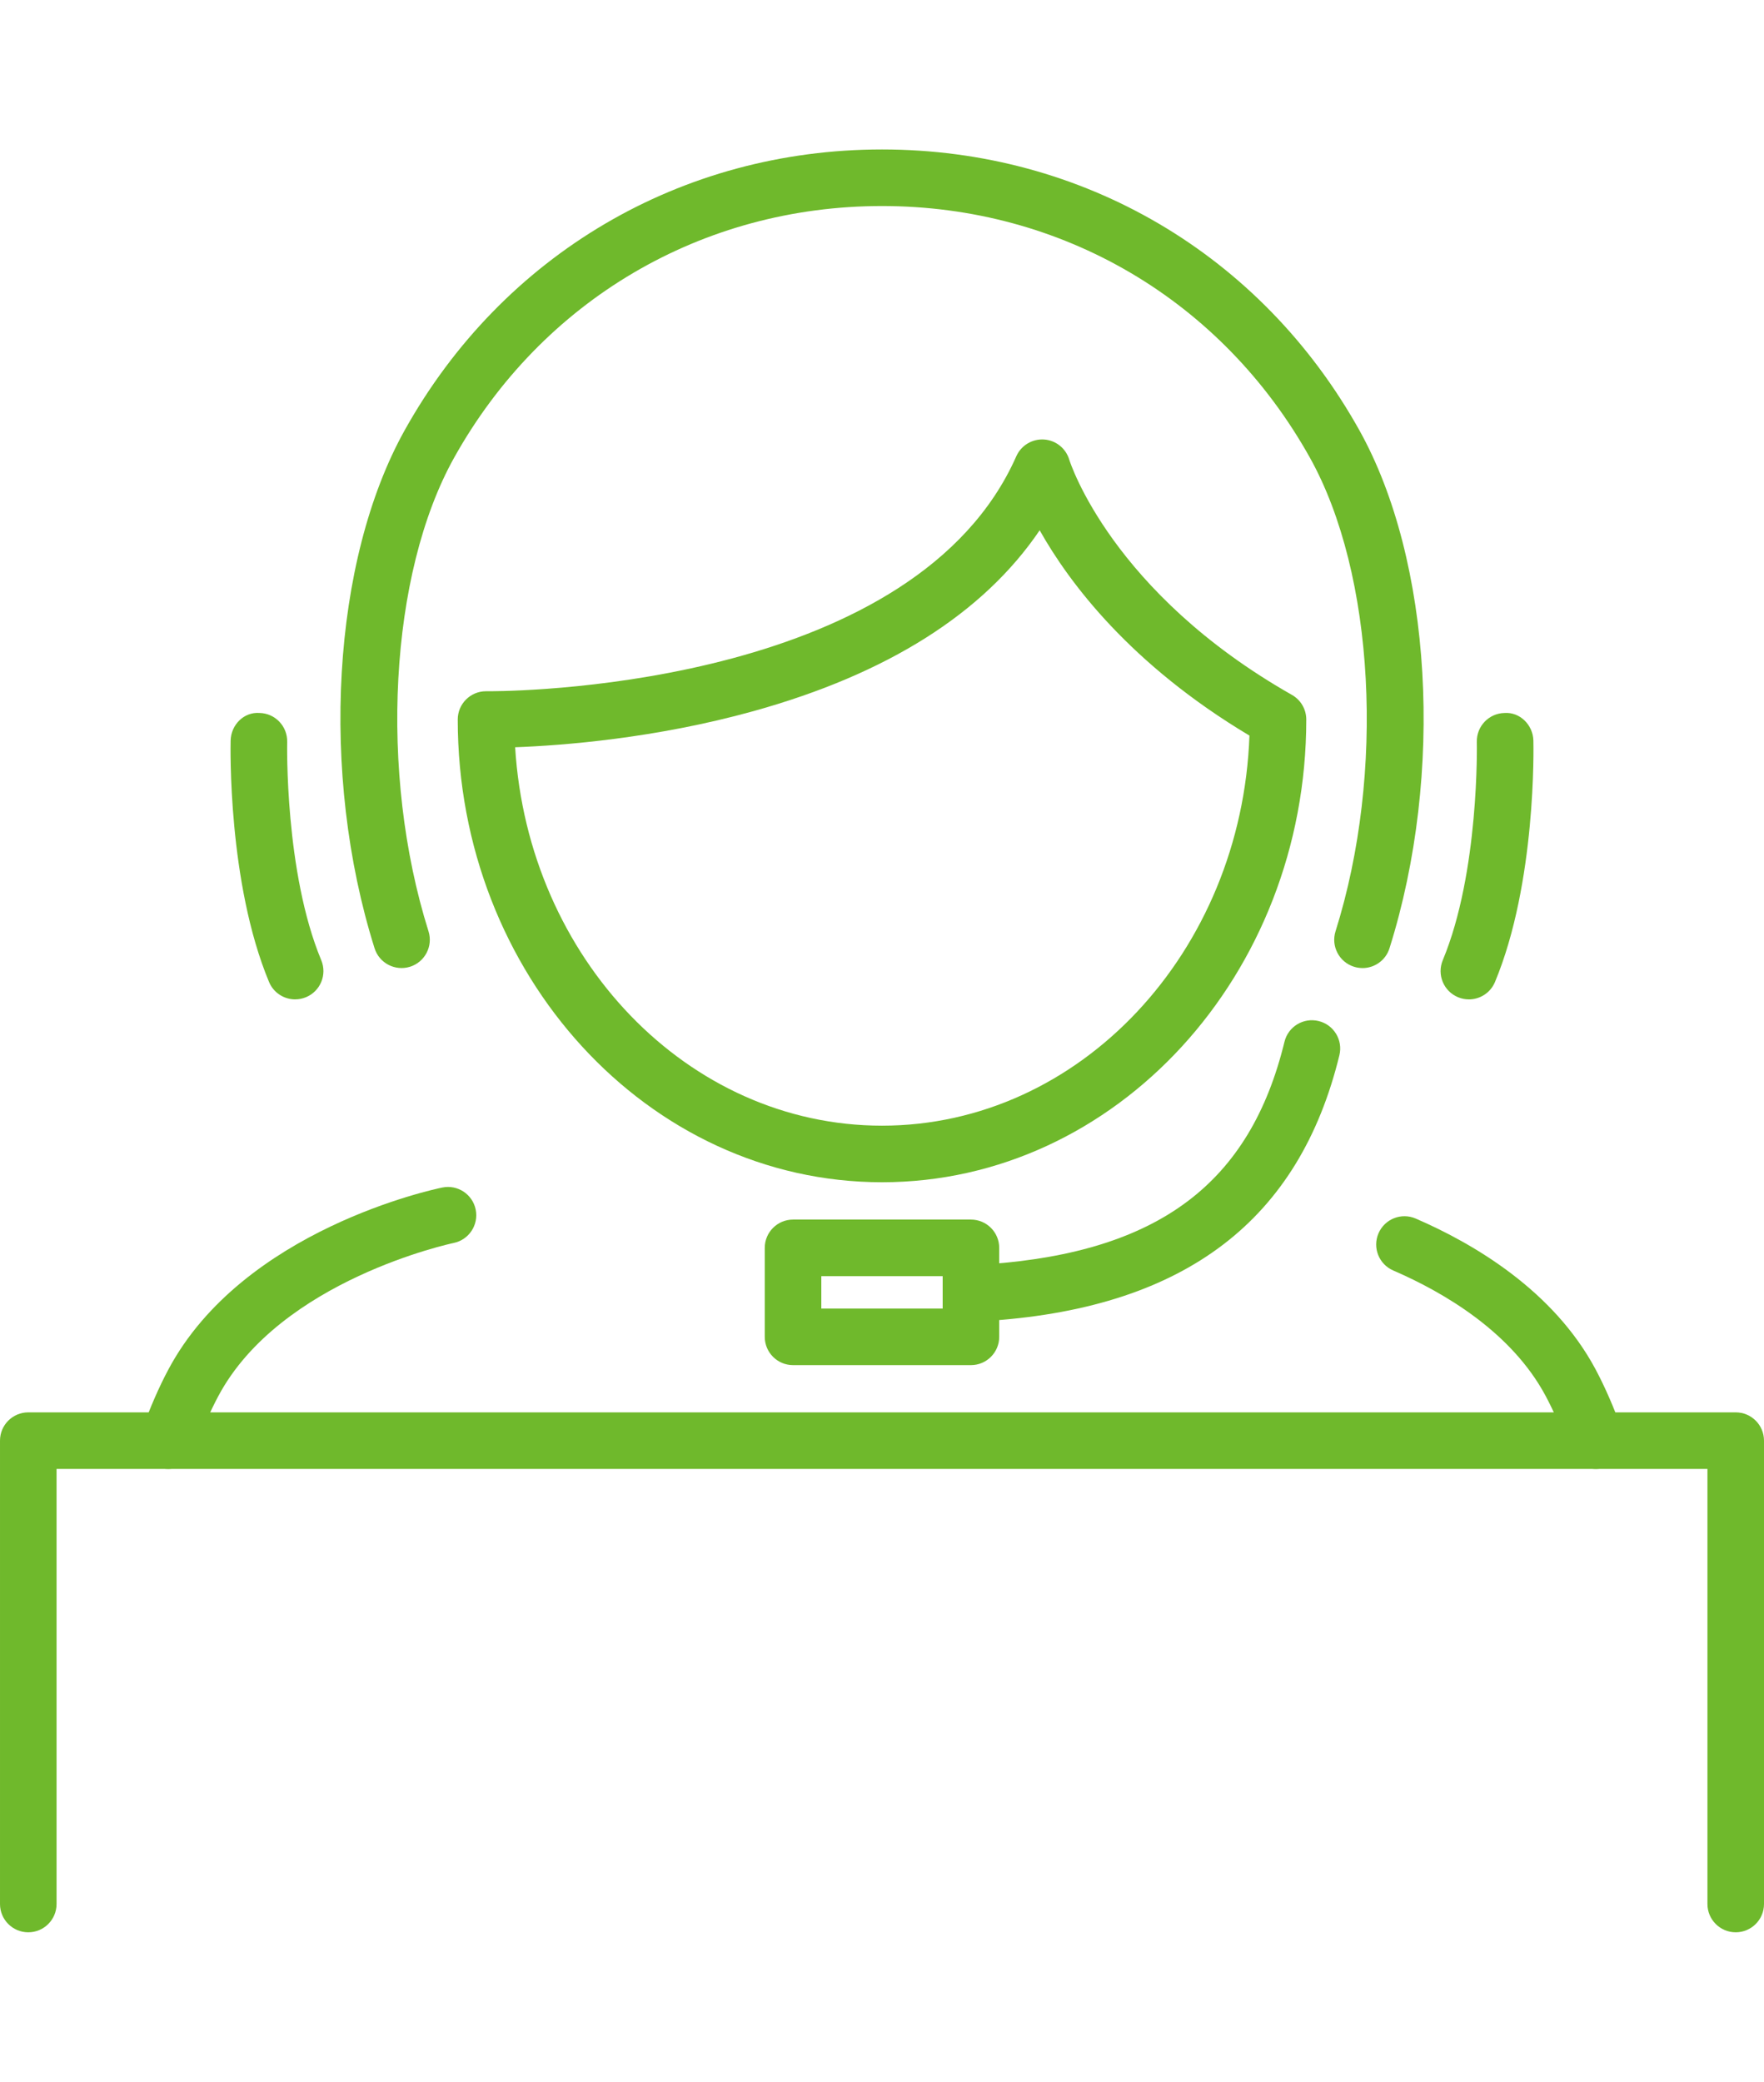
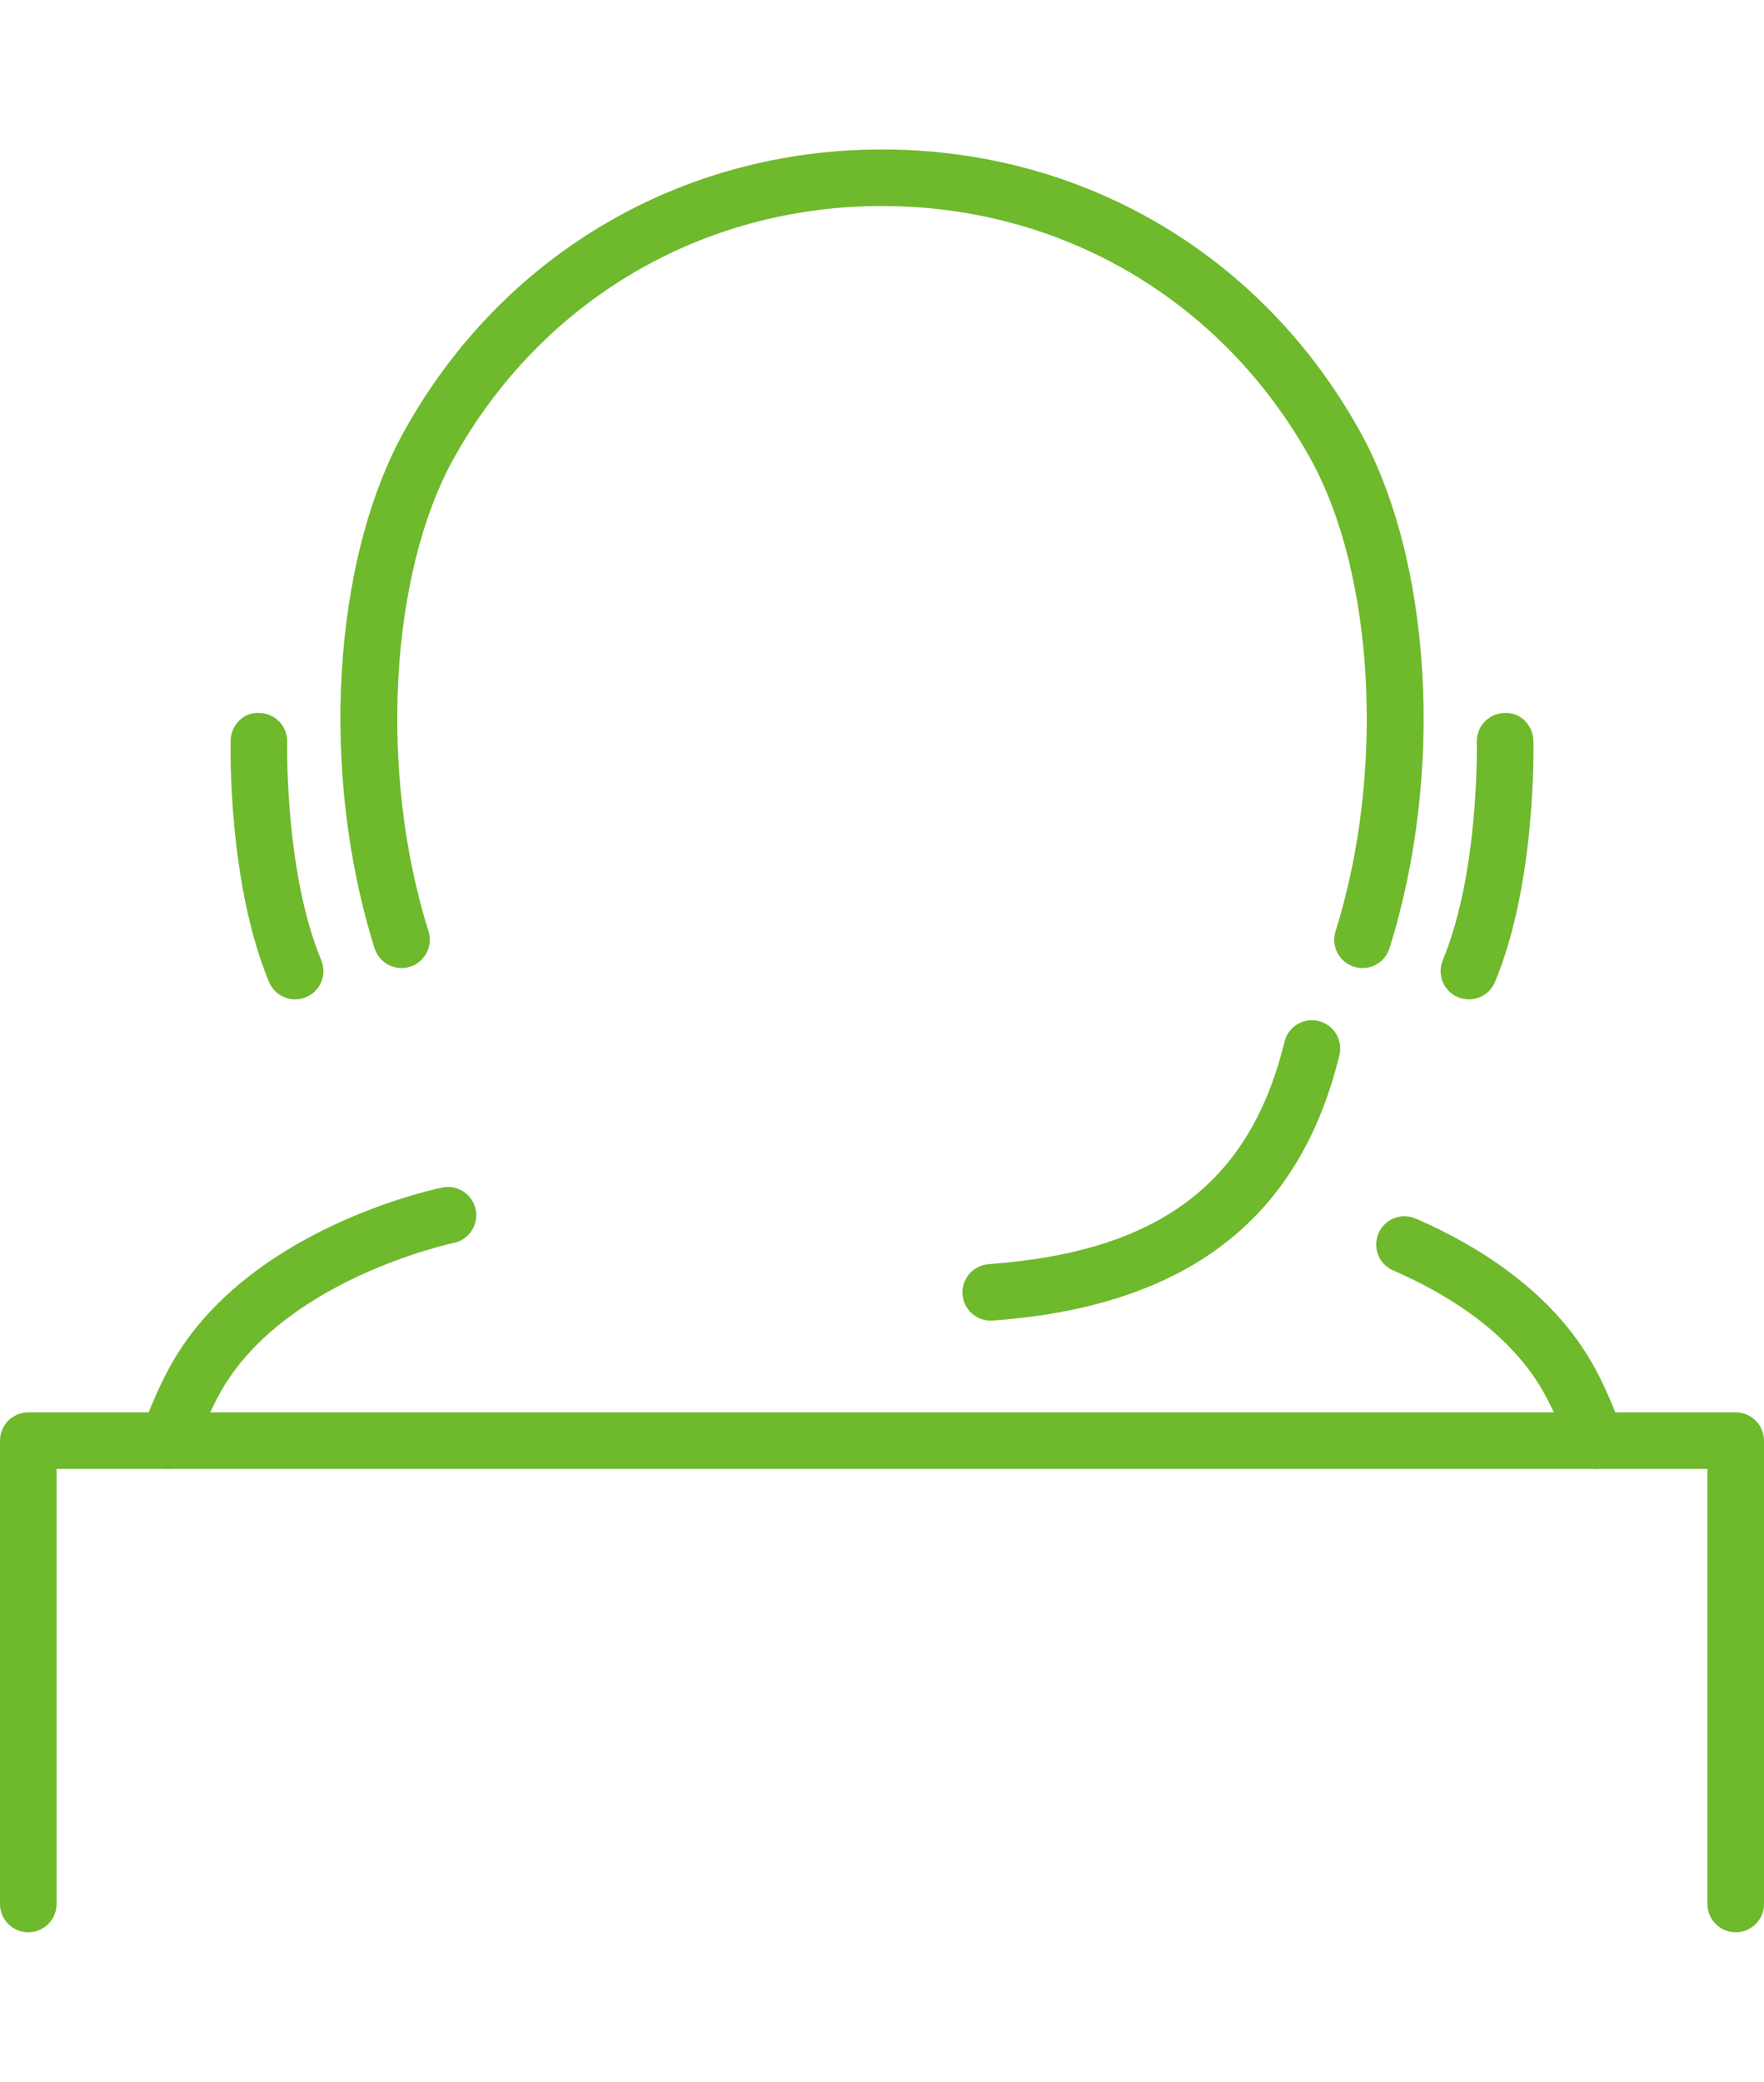
<svg xmlns="http://www.w3.org/2000/svg" id="_レイヤー_1" data-name="レイヤー_1" version="1.1" viewBox="0 0 93.572 110.404">
  <defs>
    <style>
      .st0 {
        fill: #6fb92c;
      }
    </style>
  </defs>
  <path class="st0" d="M92.072,102.476c-.828,0-1.5-.672-1.5-1.5v-23.074H3v23.074c0,.828-.671,1.5-1.5,1.5s-1.5-.672-1.5-1.5v-24.574c0-.828.671-1.5,1.5-1.5h90.572c.828,0,1.5.672,1.5,1.5v24.574c0,.828-.672,1.5-1.5,1.5Z" />
-   <path class="st0" d="M46.786,62.698c-12.41,0-22.505-11.009-22.505-24.54,0-.828.671-1.5,1.5-1.5h.292c2.282-.015,22.538-.491,27.837-12.46.255-.576.843-.93,1.472-.89.626.042,1.16.471,1.338,1.072.04.128,2.248,7.045,11.812,12.473.47.267.76.765.76,1.305,0,13.531-10.096,24.54-22.505,24.54ZM27.326,39.63c.687,11.193,9.153,20.068,19.46,20.068,10.497,0,19.083-9.203,19.491-20.687-6.312-3.771-9.559-8.1-11.127-10.888-2.979,4.396-8.071,7.616-15.186,9.592-5.224,1.45-10.144,1.822-12.639,1.914Z" />
  <path class="st0" d="M72.274,51.339c-.148,0-.301-.022-.45-.069-.79-.249-1.229-1.091-.98-1.881,2.646-8.404,2.074-18.966-1.358-25.114-4.666-8.358-13.151-13.349-22.699-13.349s-18.033,4.99-22.699,13.349c-3.432,6.148-4.003,16.711-1.358,25.114.249.79-.19,1.632-.98,1.881-.789.246-1.632-.189-1.881-.98-2.917-9.266-2.259-20.564,1.6-27.478,5.203-9.321,14.668-14.886,25.318-14.886s20.115,5.564,25.318,14.886c3.859,6.913,4.518,18.212,1.601,27.478-.201.641-.793,1.05-1.431,1.05Z" />
  <g>
    <path class="st0" d="M15.656,53c-.587,0-1.145-.347-1.385-.923-2.194-5.266-2.044-12.498-2.037-12.804.02-.828.698-1.526,1.536-1.462.828.02,1.483.707,1.463,1.535-.001.068-.139,6.907,1.808,11.576.318.765-.043,1.643-.808,1.962-.188.078-.384.115-.577.115Z" />
    <path class="st0" d="M77.916,53c-.192,0-.388-.037-.576-.115-.765-.319-1.126-1.197-.808-1.962,1.946-4.669,1.809-11.508,1.807-11.576-.02-.828.636-1.516,1.464-1.535.82-.062,1.516.634,1.536,1.462.007.306.157,7.538-2.037,12.804-.24.576-.798.923-1.386.923Z" />
  </g>
  <path class="st0" d="M52.551,70.038c-.778,0-1.437-.603-1.494-1.392-.06-.826.562-1.545,1.388-1.604,9.023-.653,13.862-4.29,15.69-11.791.196-.805,1.001-1.299,1.812-1.102.805.196,1.298,1.008,1.102,1.812-2.127,8.727-8.142,13.33-18.388,14.072-.037.003-.073.004-.11.004Z" />
-   <path class="st0" d="M51.504,72.397h-9.437c-.829,0-1.5-.672-1.5-1.5v-4.719c0-.828.671-1.5,1.5-1.5h9.437c.828,0,1.5.672,1.5,1.5v4.719c0,.828-.672,1.5-1.5,1.5ZM43.567,69.397h6.437v-1.719h-6.437v1.719Z" />
  <path class="st0" d="M8.922,77.902c-.169,0-.341-.028-.509-.089-.779-.281-1.183-1.141-.902-1.92.446-1.238.926-2.341,1.426-3.274,3.962-7.417,14.098-9.554,14.528-9.641.811-.165,1.602.358,1.768,1.169.166.812-.357,1.604-1.168,1.771-.091.019-9.189,1.953-12.481,8.115-.432.807-.852,1.775-1.25,2.878-.22.611-.797.991-1.411.991Z" />
  <path class="st0" d="M84.65,77.902c-.614,0-1.19-.38-1.411-.991-.398-1.104-.818-2.073-1.249-2.878-1.813-3.394-5.397-5.492-8.085-6.655-.761-.329-1.11-1.212-.781-1.973.329-.76,1.209-1.11,1.973-.781,3.126,1.353,7.318,3.838,9.54,7.995.498.933.978,2.034,1.425,3.274.281.779-.123,1.639-.902,1.92-.168.061-.34.089-.509.089Z" />
</svg>